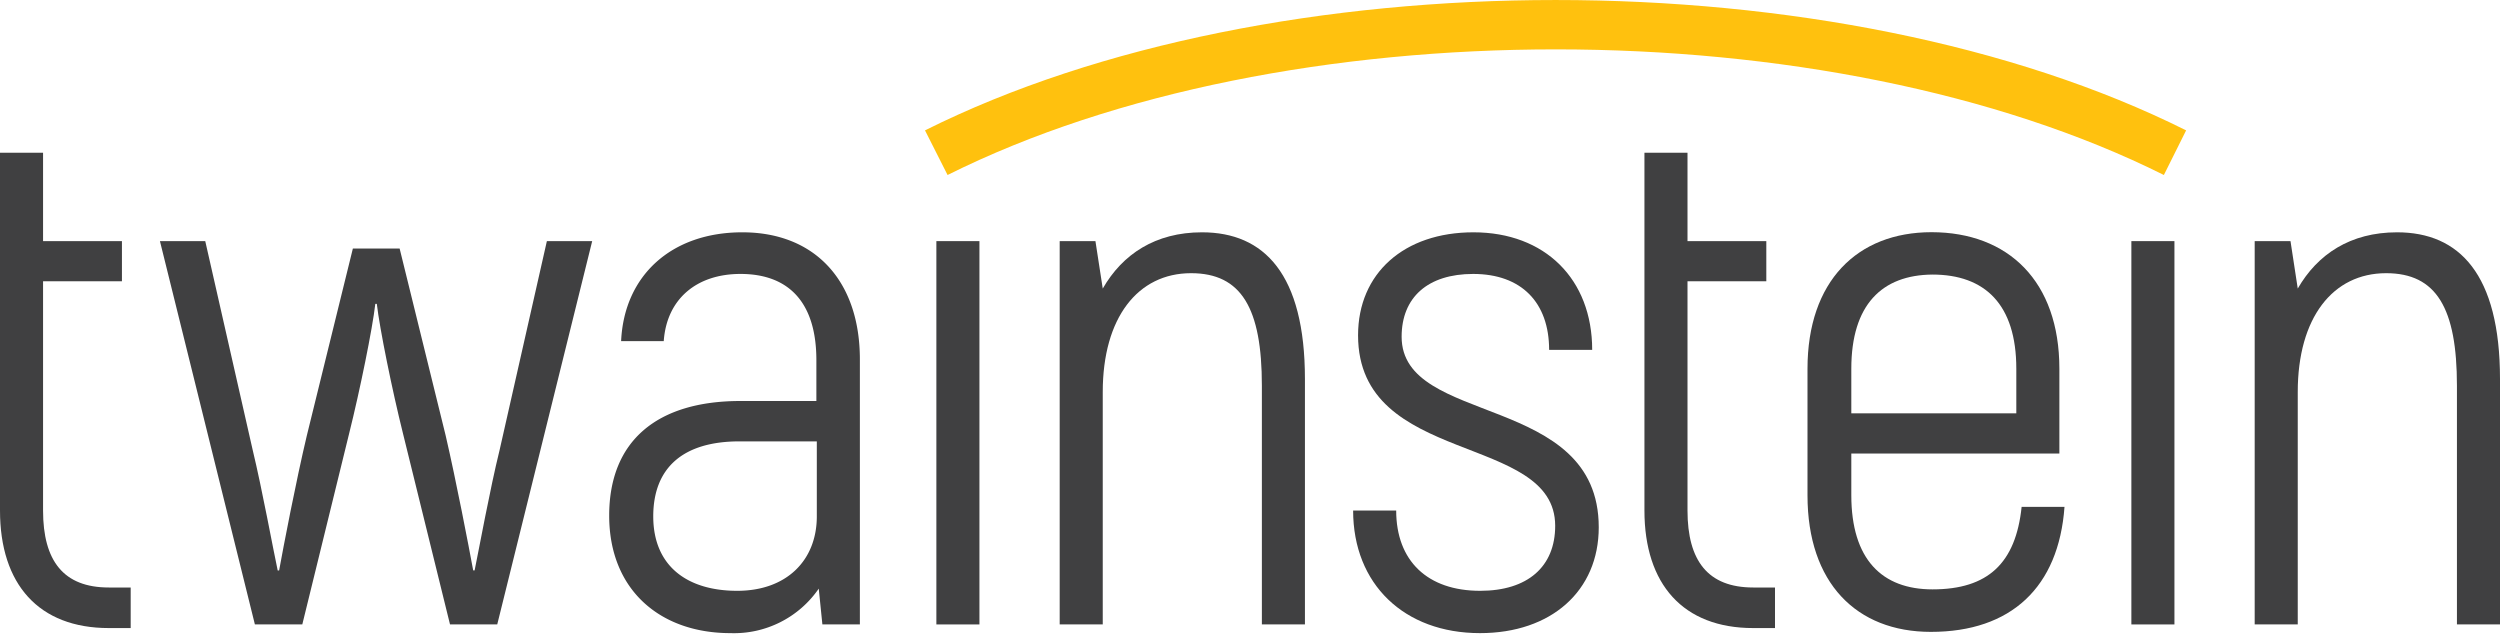
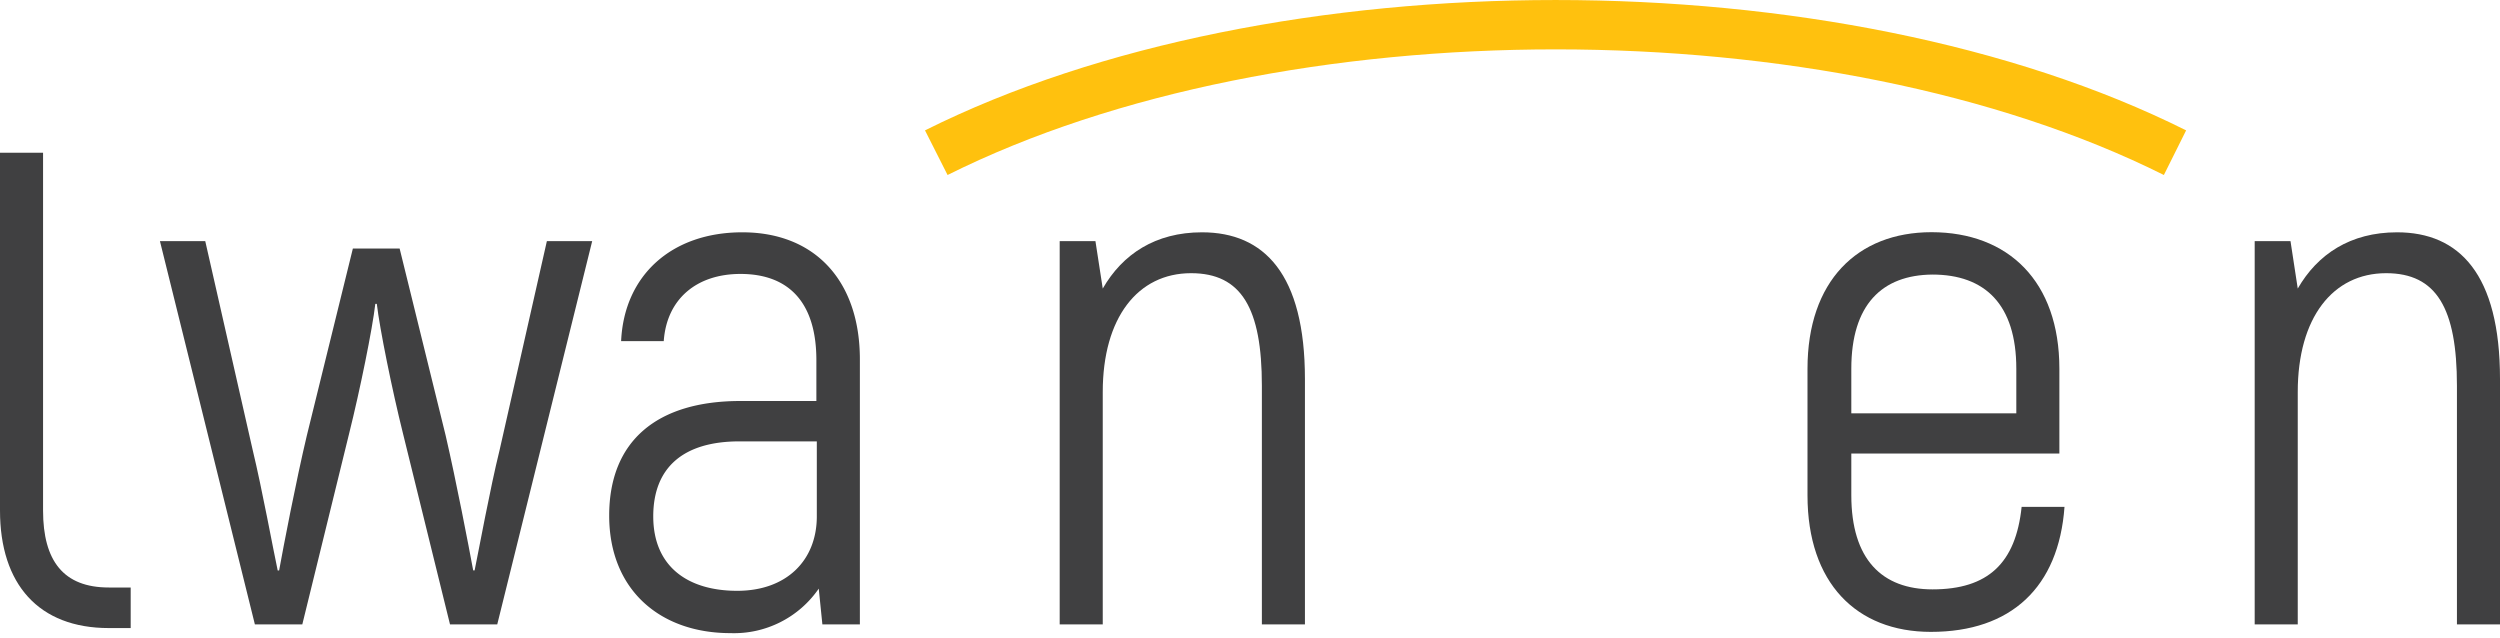
<svg xmlns="http://www.w3.org/2000/svg" width="400" height="102" viewBox="0 0 400 102">
  <title>logo-twainstein-normal</title>
  <path d="M94.75,38.58,79.56,99.9H72L64.49,69.41c-1.75-7-3.74-16.82-4.2-20.79h-.24c-.46,4-2.45,13.79-4.2,20.79L48.37,99.9H40.78L25.59,38.58h7.25L40.43,72c1.52,6.3,3.27,15.88,4,19.27h.23c.7-3.86,2.69-14.25,4.44-21.61l7.36-29.9h7.48l7.36,29.9C73,77,75,87.4,75.71,91.26h.23c.7-3.39,2.45-13,4-19.27L87.5,38.58Z" fill="#404041" />
  <path d="M137.58,57.5V99.9h-6L131,94.18a16.45,16.45,0,0,1-14.14,7.12c-11.21,0-19.39-6.89-19.39-18.8s7.59-18.34,21-18.34h12.15V57.62c0-9-4.21-13.79-12.15-13.79-7,0-11.8,4-12.27,10.75H99.38c.47-10.51,8.06-17.41,19.39-17.41C130.45,37.17,137.58,45,137.58,57.5Zm-6.89,25.12v-12H118.3c-9,0-13.78,4.21-13.78,12,0,8,5.49,11.91,13.43,11.91S130.69,89.62,130.69,82.62Z" fill="#404041" />
-   <rect x="149.82" y="38.58" width="6.89" height="61.33" fill="#404041" />
  <path d="M208.79,60.66V99.9H201.9V61.71c0-12.39-3.27-18-11.33-18-8.52,0-14.13,7.12-14.13,19V99.9h-6.89V38.58h5.72l1.17,7.59c3.15-5.49,8.41-9,15.88-9C202.25,37.17,208.79,43.83,208.79,60.66Z" fill="#404041" />
-   <path d="M216.5,81.68h6.89c0,8.06,5,12.85,13.44,12.85,7.59,0,12-3.86,12-10.4,0-14.95-31.54-9.46-31.54-30.48,0-9.93,7.36-16.48,18.46-16.48,11.44,0,19,7.48,19,18.81h-6.89c0-7.59-4.44-12.15-12.15-12.15-7.25,0-11.45,3.74-11.45,10.05,0,14.37,31.54,8.88,31.54,30.49,0,10.16-7.59,16.93-19,16.93C224.68,101.3,216.5,93.48,216.5,81.68Z" fill="#404041" />
  <path d="M330.32,81.1c-.93,12.85-8.53,20-21.38,20-11.91,0-19.74-7.83-19.74-21.84V59c0-14,7.95-21.85,19.86-21.85C321.33,37.17,329.5,45,329.5,59V72.57H296.21v6.66c0,10.28,4.91,15.07,13,15.07,8.88,0,13.31-4.21,14.25-13.2ZM296.21,59v7.13h26.4V59c0-10.28-5-15.07-13.43-15.07C301.12,44,296.21,48.74,296.21,59Z" fill="#404041" />
-   <rect x="341.02" y="38.58" width="6.89" height="61.33" fill="#404041" />
  <path d="M400,60.66V99.9h-6.89V61.71c0-12.39-3.27-18-11.33-18-8.53,0-14.14,7.12-14.14,19V99.9h-6.89V38.58h5.73l1.16,7.59c3.16-5.49,8.41-9,15.89-9C393.46,37.17,400,43.83,400,60.66Z" fill="#404041" />
-   <path d="M17.41,94C10.16,94,6.89,89.74,6.89,81.68V45H19.51V38.58H6.89V24.44H0V81.68c0,11.8,6.19,18.81,17.41,18.81h3.5V94Z" fill="#404041" />
-   <path d="M280.52,94C273.28,94,270,89.74,270,81.68V45h12.61V38.58H270V24.44h-6.89V81.68c0,11.8,6.19,18.81,17.4,18.81H284V94Z" fill="#404041" />
+   <path d="M17.41,94C10.16,94,6.89,89.74,6.89,81.68V45V38.58H6.89V24.44H0V81.68c0,11.8,6.19,18.81,17.41,18.81h3.5V94Z" fill="#404041" />
  <path d="M346.22,28C292.57,1.2,205.26,1.2,151.61,28L148,20.86c55.63-27.81,146.15-27.81,201.78,0Z" fill="#ffc10e" />
</svg>